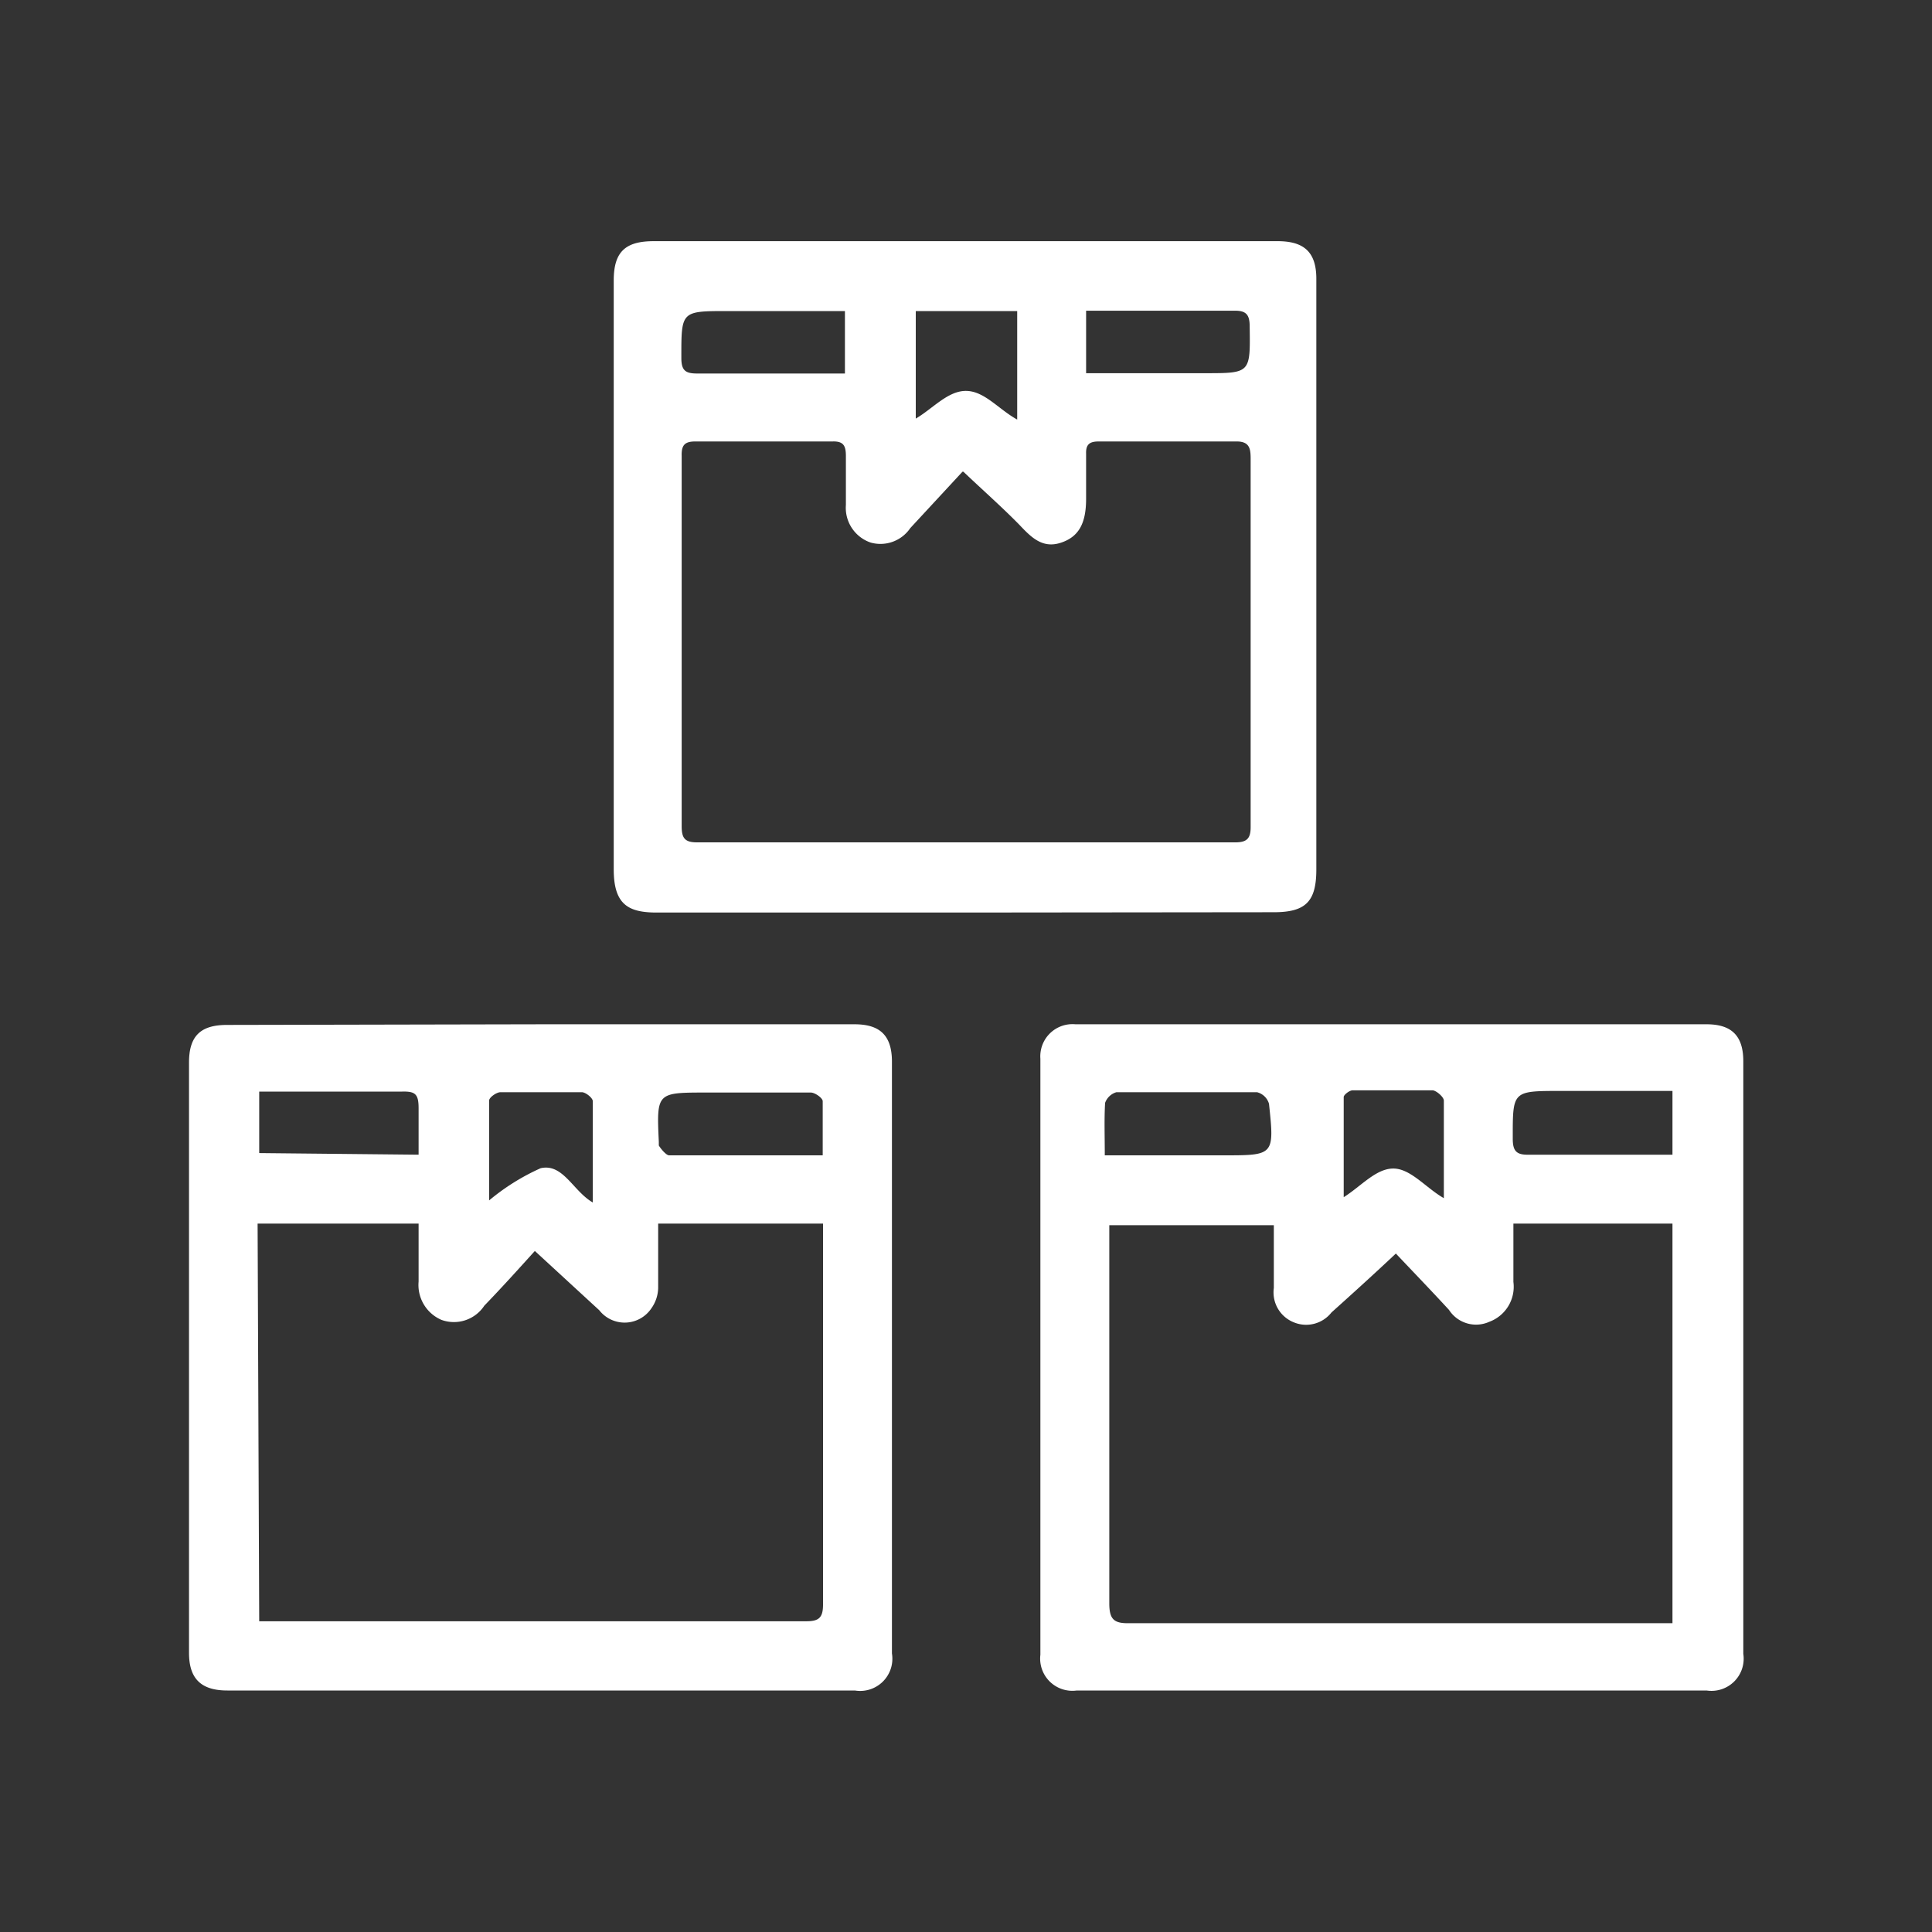
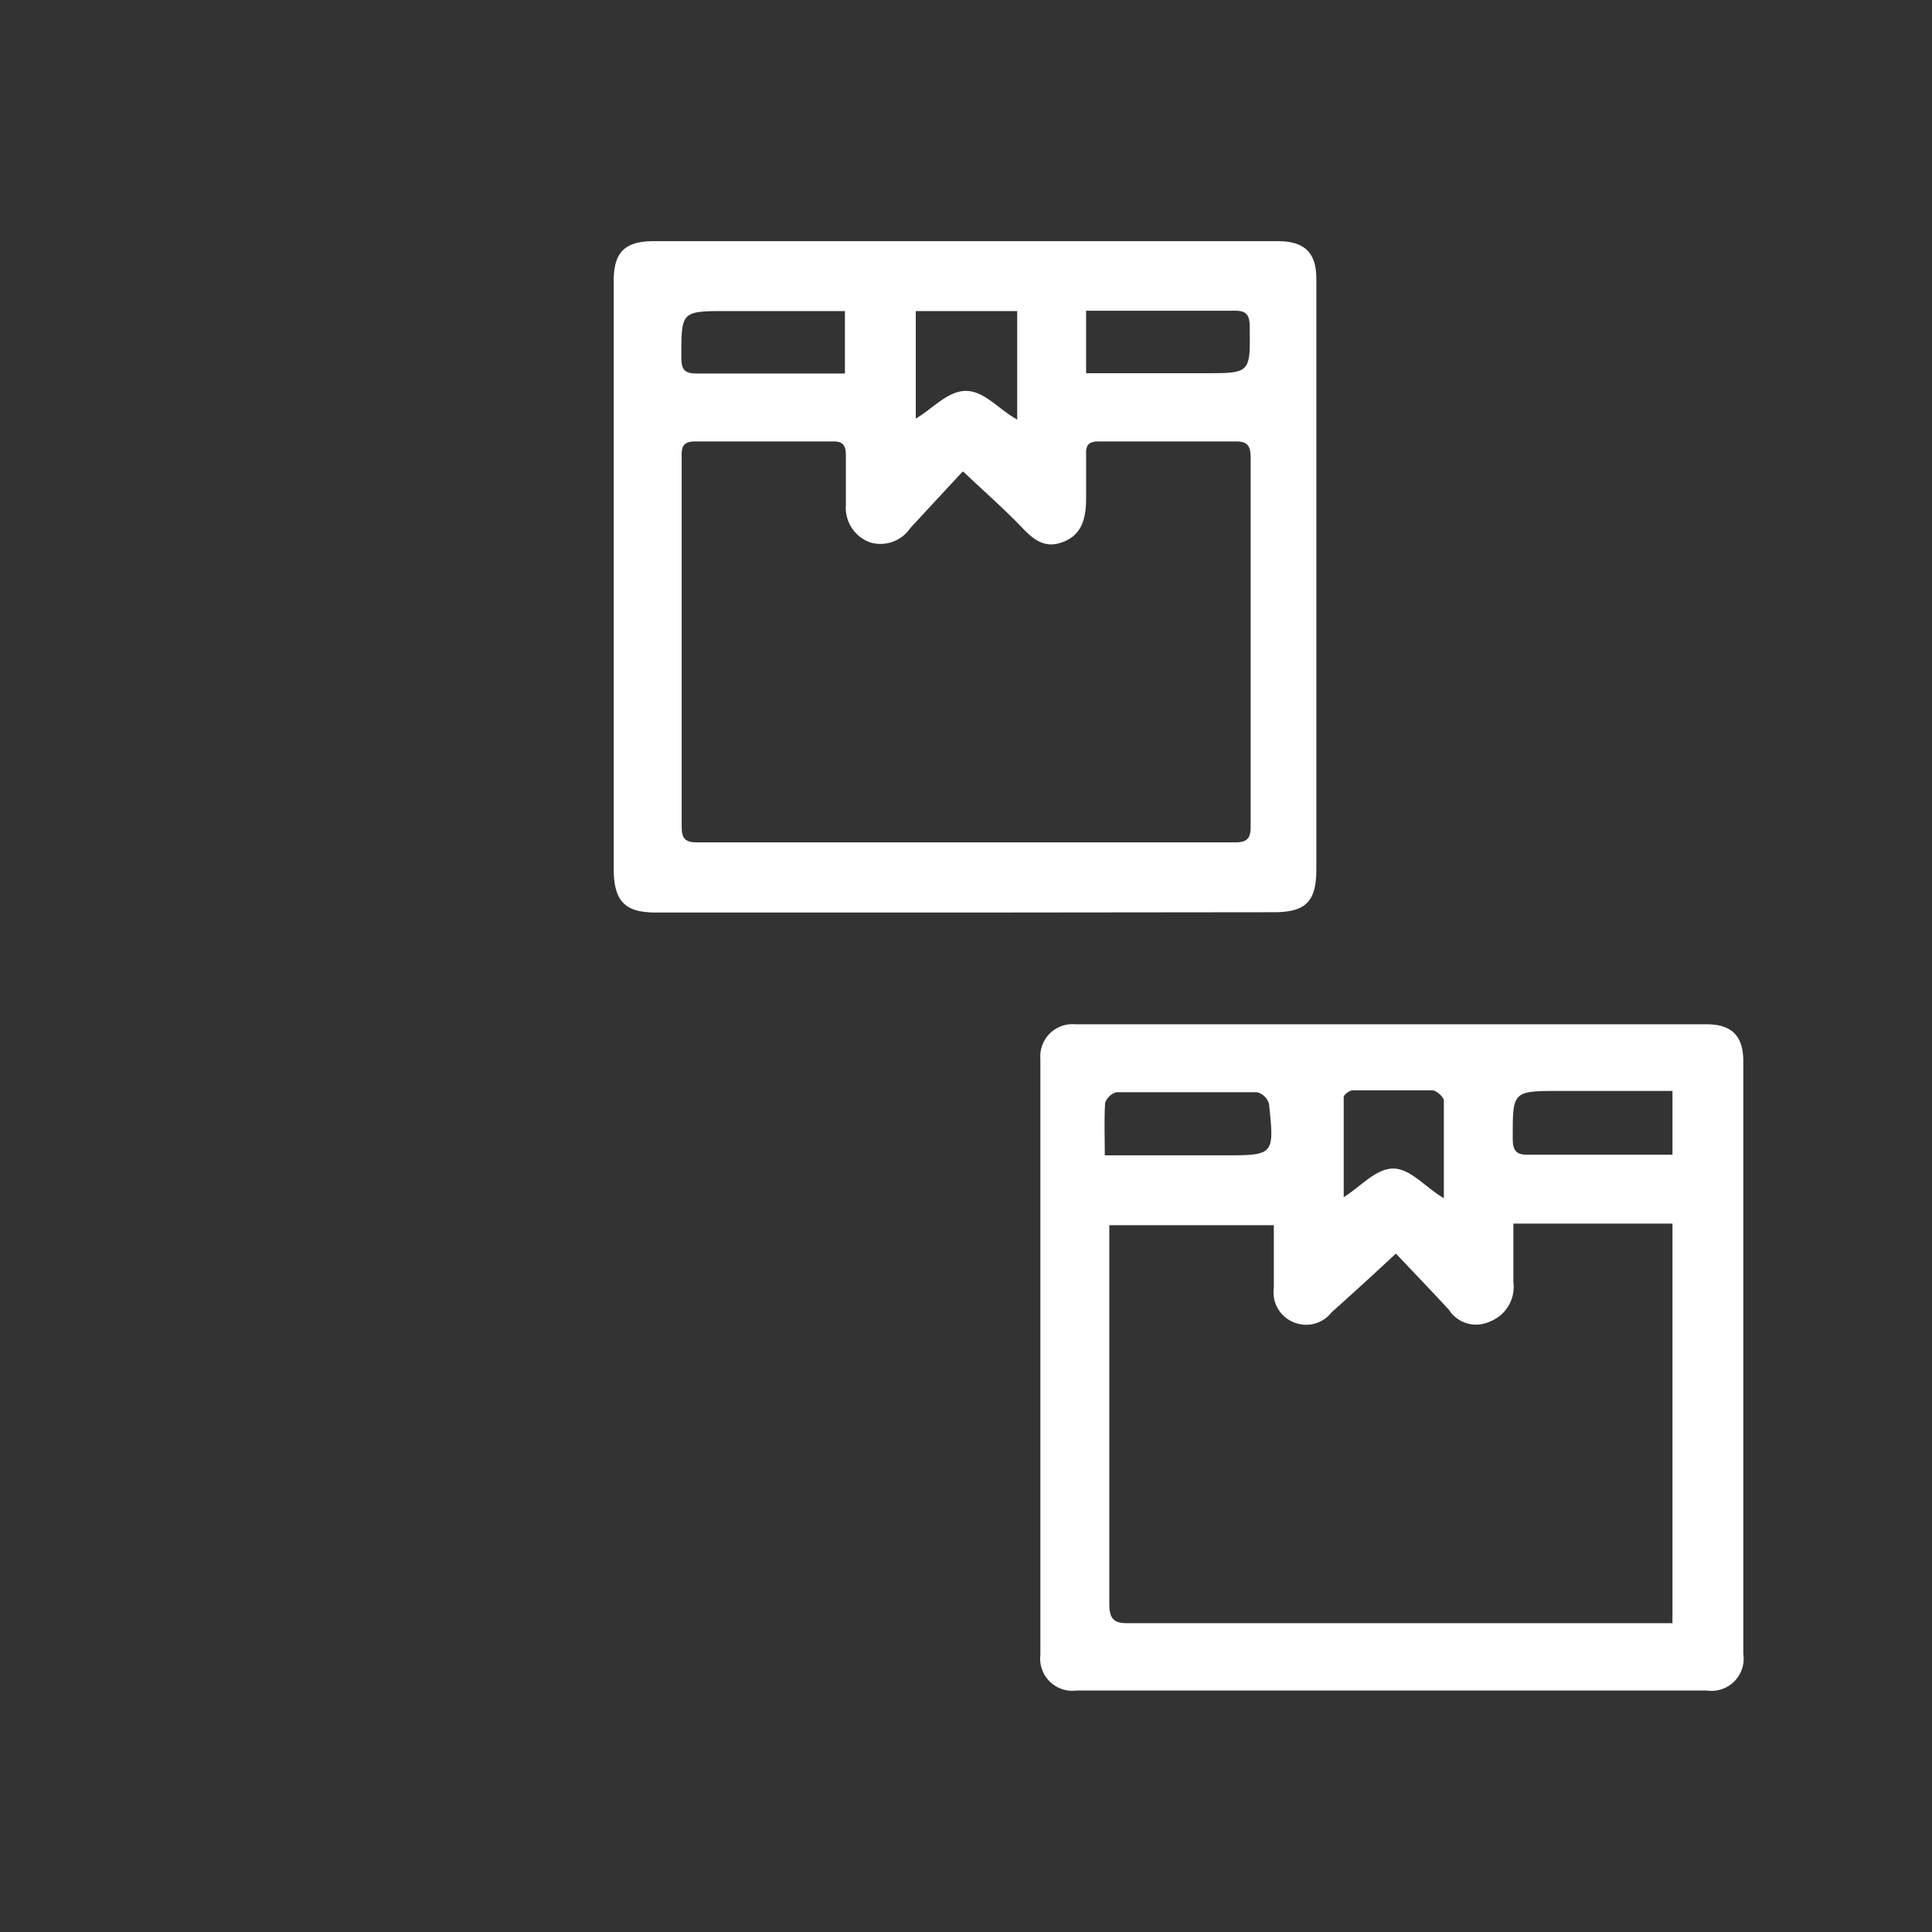
<svg xmlns="http://www.w3.org/2000/svg" id="Layer_1" data-name="Layer 1" viewBox="0 0 60 60">
  <rect x="0" y="0" width="60" height="60" fill="#333333" stroke="none" />
  <defs>
    <style>.cls-1{fill:#fff;}</style>
  </defs>
  <path class="cls-1" d="M43.17,31.81H53c.78,0,1.14.36,1.14,1.15v18.4A1,1,0,0,1,53,52.5H33.44a1,1,0,0,1-1.13-1.11q0-9.26,0-18.51a1,1,0,0,1,1.09-1.07Zm8.77,18.57V38H47c0,.63,0,1.22,0,1.81a1.16,1.16,0,0,1-.75,1.24A1,1,0,0,1,45,40.68c-.57-.62-1.15-1.22-1.65-1.75-.67.63-1.32,1.22-2,1.83a1,1,0,0,1-1.16.31A1,1,0,0,1,39.56,40c0-.64,0-1.28,0-1.95H34.45v.57c0,3.72,0,7.44,0,11.17,0,.51.15.63.63.62H51.94ZM34.31,35.88H38c1.57,0,1.58,0,1.41-1.6a.52.52,0,0,0-.37-.36c-1.46,0-2.91,0-4.37,0a.53.53,0,0,0-.35.33C34.29,34.76,34.31,35.28,34.31,35.88Zm17.63-2H48.47c-1.51,0-1.49,0-1.49,1.48,0,.37.1.51.49.5.86,0,1.72,0,2.58,0h1.89Zm-7.1,3.3c0-1,0-2,0-3,0-.11-.23-.31-.35-.32-.83,0-1.66,0-2.48,0-.1,0-.28.14-.28.21,0,1,0,2.1,0,3.11.54-.34,1-.89,1.54-.89S44.28,36.89,44.84,37.21Z" />
-   <path class="cls-1" d="M16.82,31.81h9.72c.79,0,1.15.35,1.16,1.13q0,9.21,0,18.41a1,1,0,0,1-1.15,1.15H7.06c-.82,0-1.19-.37-1.19-1.17V33c0-.82.35-1.17,1.18-1.17ZM8.05,50.35l.58,0c5.47,0,10.94,0,16.41,0,.39,0,.52-.11.52-.52,0-3.8,0-7.59,0-11.39,0-.15,0-.3,0-.44H20.44c0,.71,0,1.38,0,2a1.13,1.13,0,0,1-.21.63,1,1,0,0,1-1.62.06l-2-1.84c-.47.52-1,1.11-1.57,1.7a1.13,1.13,0,0,1-1.33.44A1.18,1.18,0,0,1,13,39.8V38h-5Zm17.5-14.47c0-.61,0-1.14,0-1.68,0-.1-.24-.27-.37-.27-1.08,0-2.16,0-3.24,0-1.55,0-1.55,0-1.48,1.53,0,0,0,.09,0,.11s.21.31.32.31C22.32,35.88,23.88,35.88,25.55,35.88ZM13,35.86c0-.51,0-1,0-1.44s-.1-.53-.51-.52c-1.33,0-2.65,0-4,0-.15,0-.31,0-.44,0v1.91Zm5.41,1.49c0-1.11,0-2.13,0-3.15,0-.1-.21-.27-.33-.28-.85,0-1.69,0-2.54,0-.12,0-.35.16-.35.26,0,1,0,2.07,0,3.1a6.84,6.84,0,0,1,1.6-1C17.49,36.12,17.8,37,18.42,37.35Z" />
  <path class="cls-1" d="M29.89,28.34c-3.16,0-6.33,0-9.49,0-.88,0-1.34-.24-1.34-1.34,0-6.1,0-12.19,0-18.29,0-.88.35-1.22,1.24-1.22H39.68c.83,0,1.2.35,1.2,1.17q0,9.17,0,18.34c0,1-.33,1.33-1.32,1.33Zm0-13.69L28.27,16.4a1.12,1.12,0,0,1-1.23.45,1.14,1.14,0,0,1-.77-1.17c0-.5,0-1,0-1.51,0-.31-.06-.47-.41-.46H21.59c-.33,0-.43.12-.42.45,0,3.83,0,7.66,0,11.49,0,.36.08.51.47.51q8.37,0,16.73,0c.36,0,.47-.13.47-.47,0-1,0-2.05,0-3.08q0-4.16,0-8.31c0-.33,0-.6-.46-.59-1.42,0-2.84,0-4.26,0-.28,0-.4.09-.39.38,0,.46,0,.93,0,1.4,0,.77-.23,1.19-.8,1.37s-.92-.19-1.28-.57C31.11,15.74,30.53,15.23,29.92,14.65Zm3.84-3.06h3.69c1.42,0,1.41,0,1.39-1.45,0-.37-.11-.5-.49-.49-1.31,0-2.62,0-3.93,0h-.66ZM26.24,9.66H22.61c-1.47,0-1.45,0-1.45,1.46,0,.4.14.48.5.48,1.27,0,2.55,0,3.82,0h.76Zm5.35,0H28.44V13c.53-.31,1-.87,1.57-.86s1,.57,1.58.89Z" />
</svg>